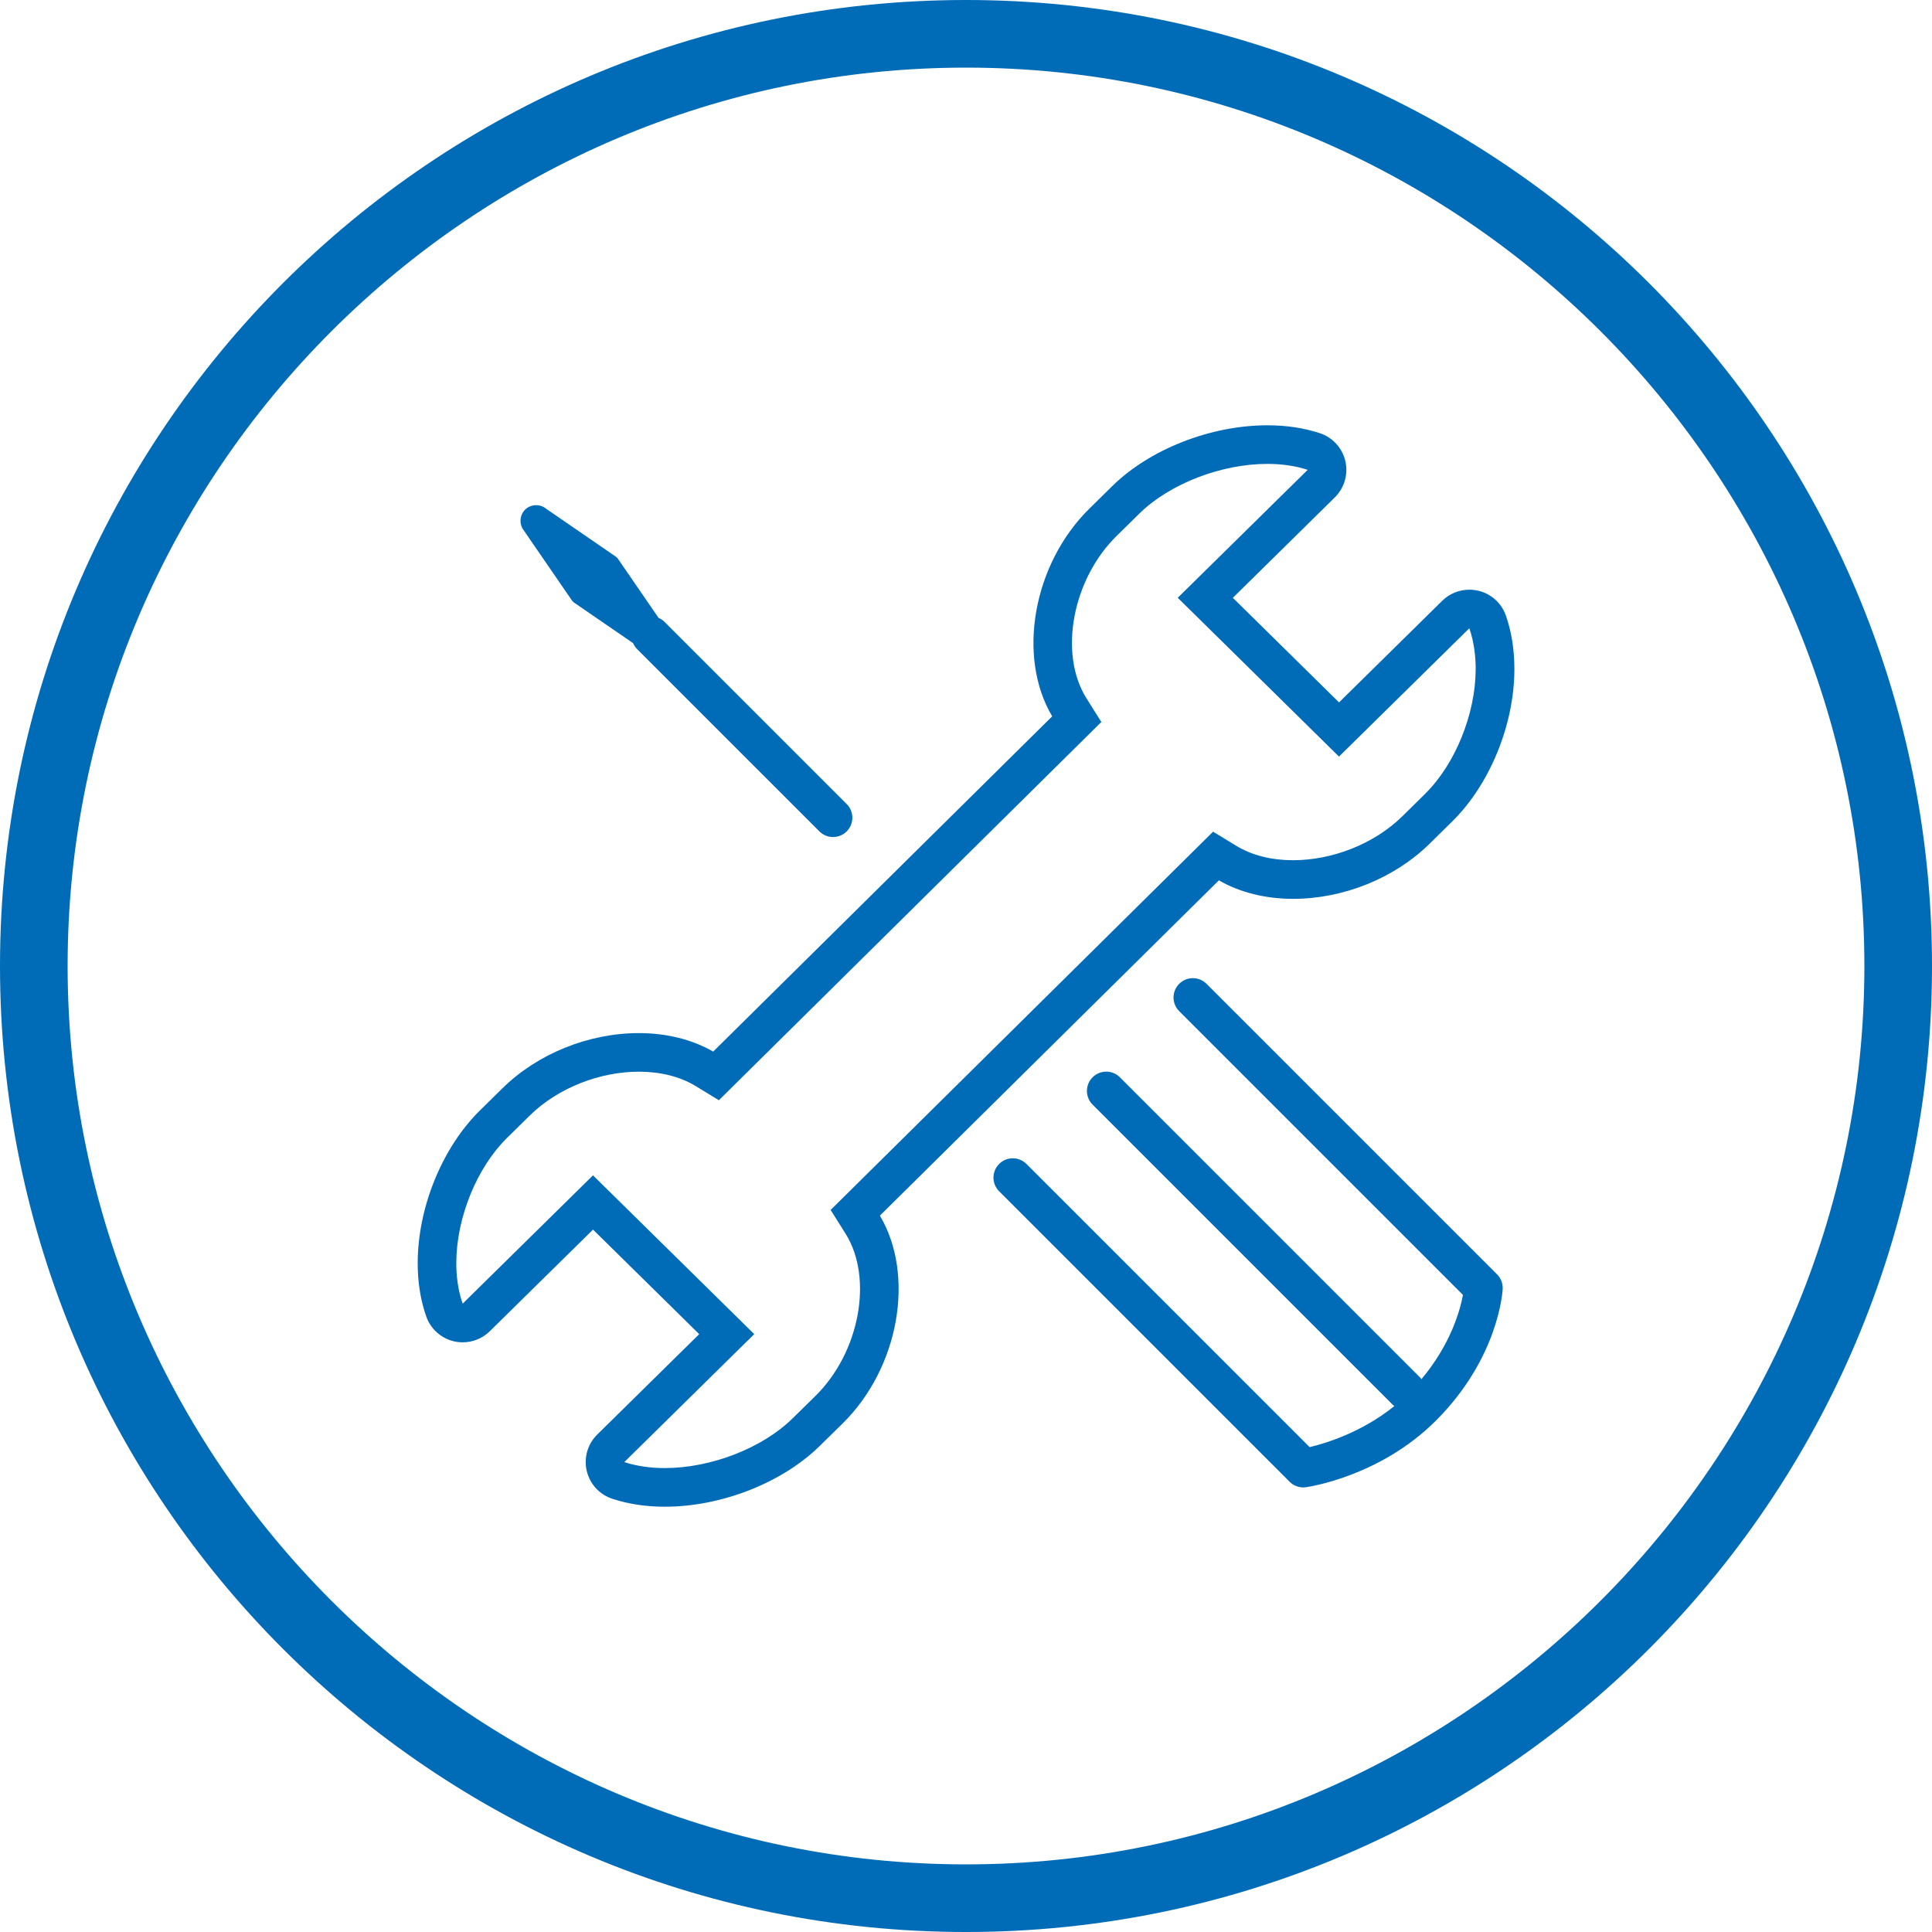
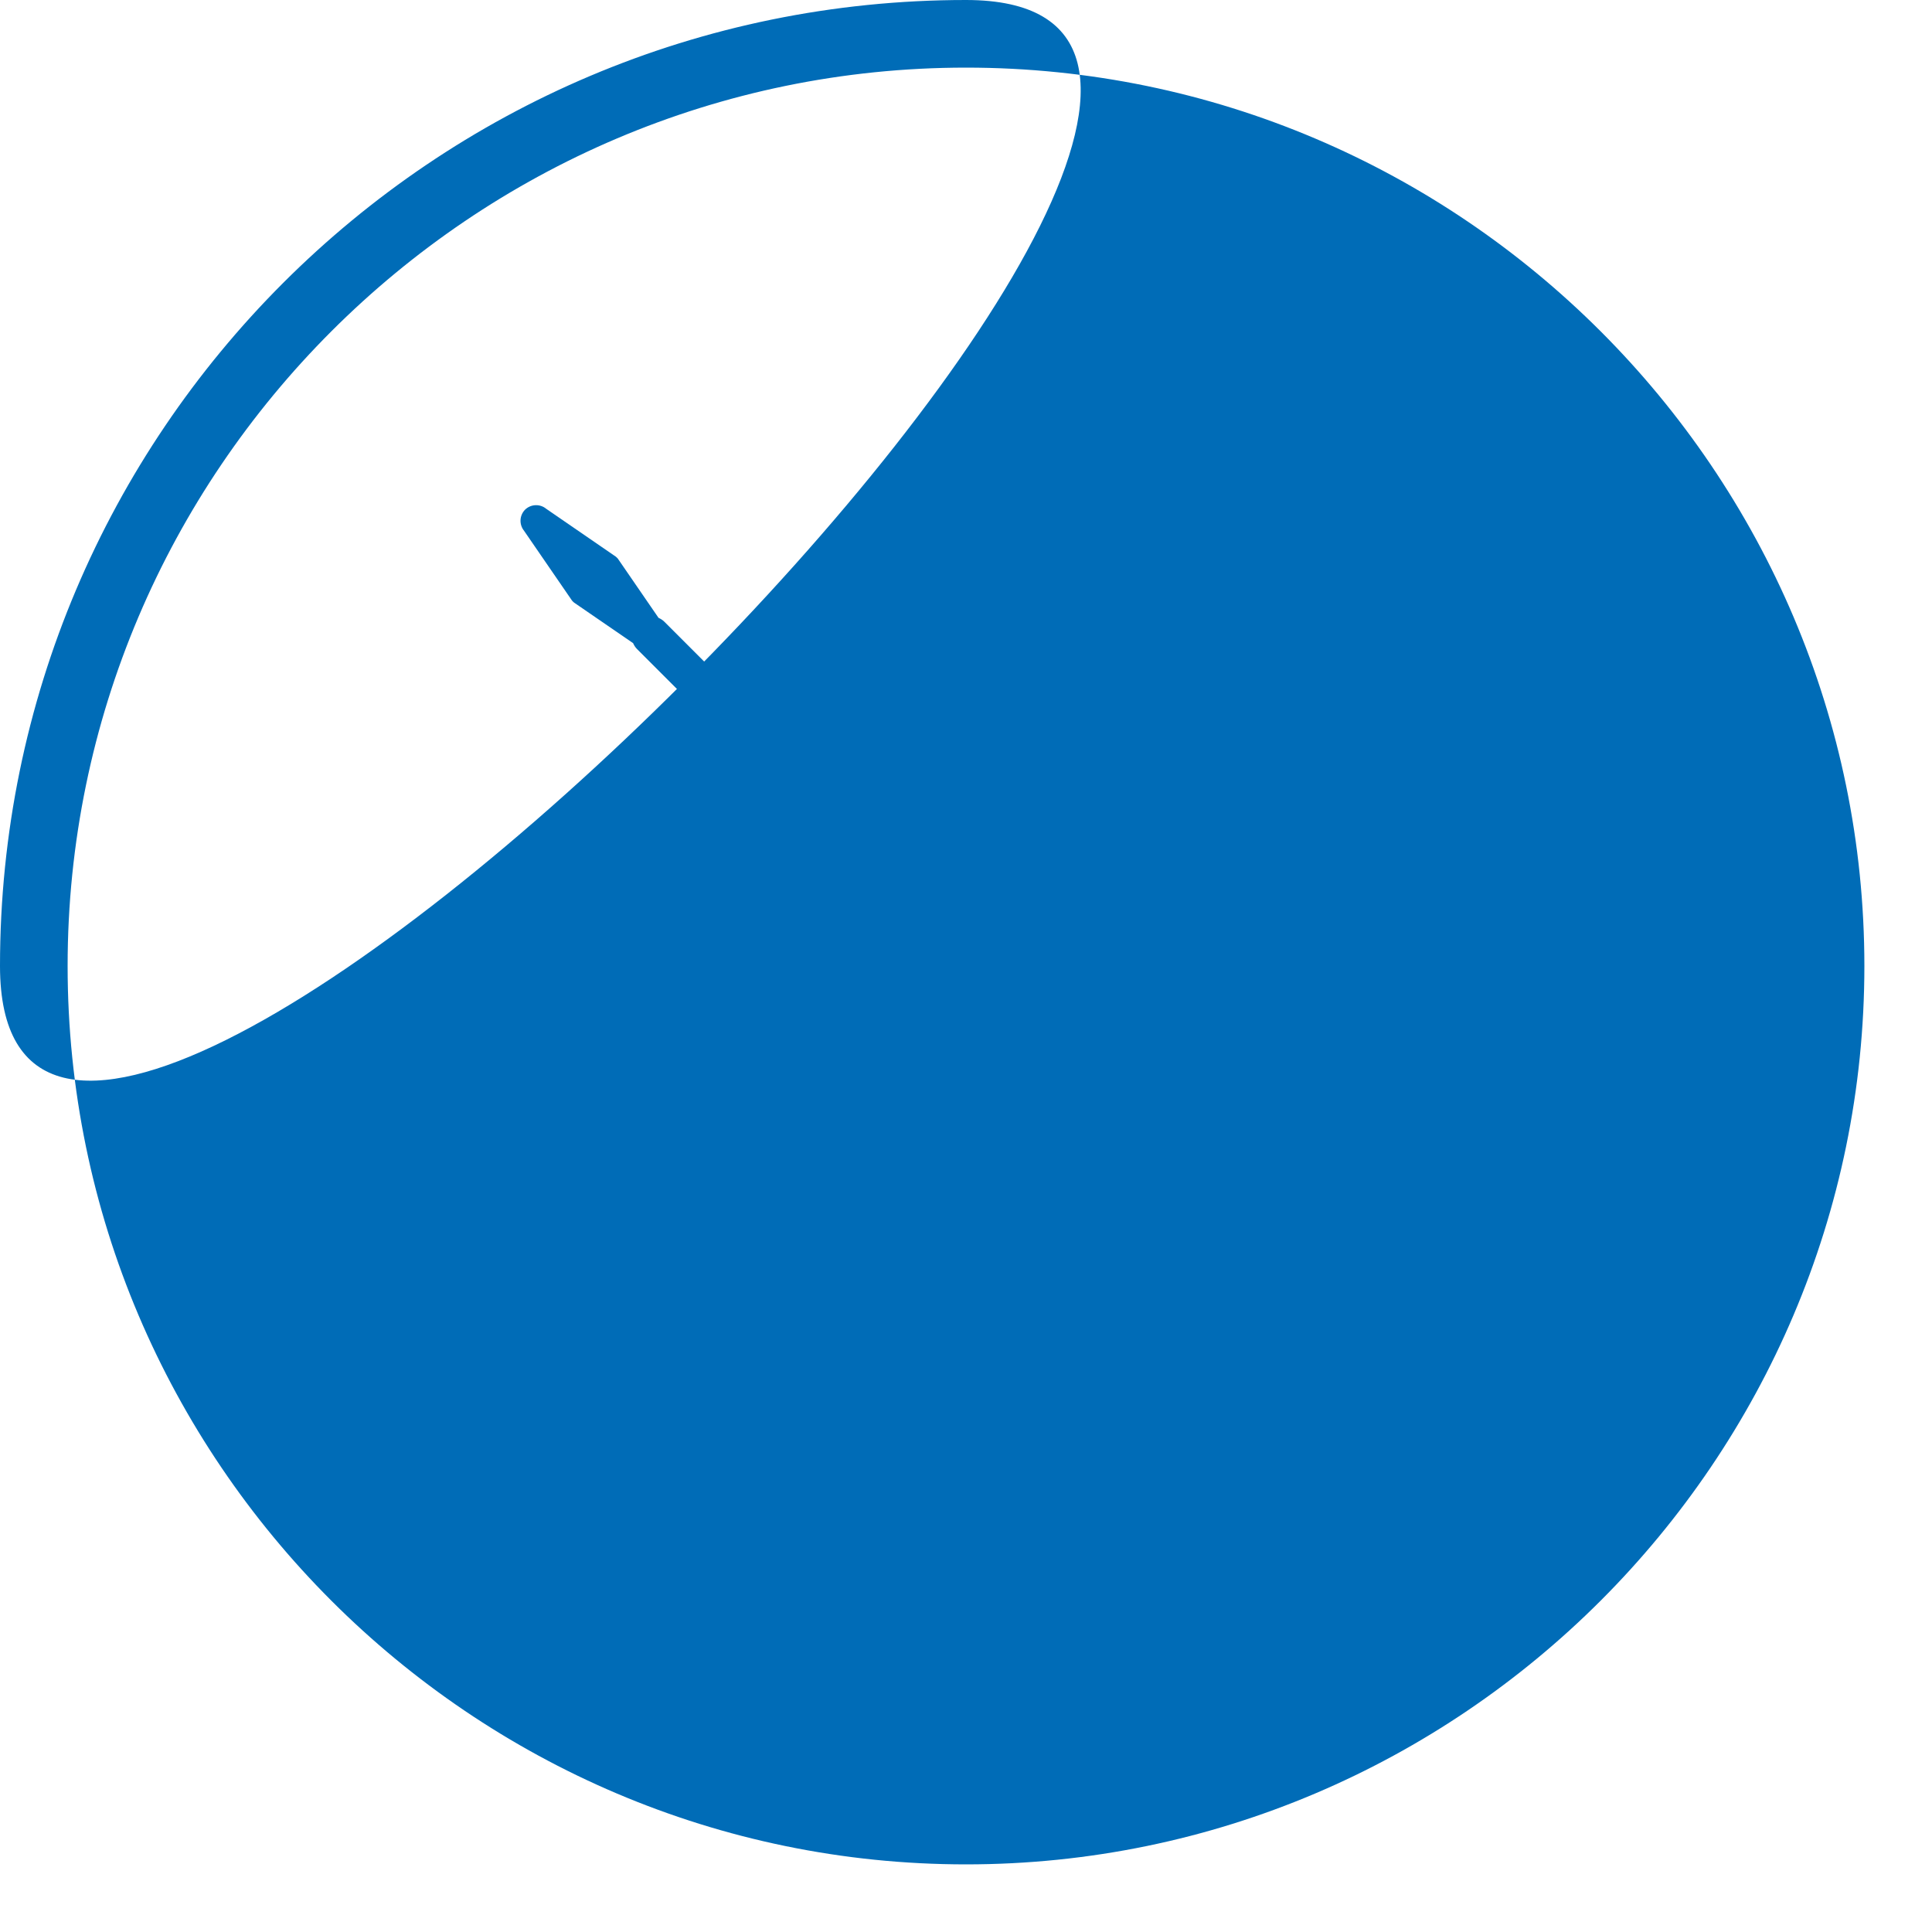
<svg xmlns="http://www.w3.org/2000/svg" id="Ebene_1" data-name="Ebene 1" version="1.1" viewBox="0 0 100 100">
  <defs>
    <style>
      .cls-1 {
        fill: #006cb7;
        stroke-width: 0px;
      }
    </style>
  </defs>
-   <path class="cls-1" d="M50,0C22.4,0,0,22.4,0,50s22.4,50,50,50,50-22.4,50-50S77.6,0,50,0ZM50,96.5c-25.6,0-46.5-20.9-46.5-46.5S24.4,3.5,50,3.5s46.5,20.9,46.5,46.5-20.9,46.5-46.5,46.5Z" />
-   <path class="cls-1" d="M76.503,30.574c-.15-.035-.301-.052-.451-.052-.519,0-1.025.203-1.403.575l-5.341,5.259-5.496-5.413,5.278-5.198c.497-.489.703-1.203.544-1.882s-.661-1.226-1.324-1.443c-.824-.271-1.736-.407-2.709-.407h0c-2.938,0-6.093,1.238-8.039,3.155l-1.177,1.159c-2.916,2.87-3.761,7.656-1.924,10.75l-17.546,17.353c-1.092-.626-2.416-.957-3.844-.957-2.605,0-5.246,1.067-7.062,2.854l-1.176,1.158c-1.938,1.909-3.199,4.99-3.213,7.849-.006,1.014.144,1.96.444,2.811.228.645.77,1.128,1.436,1.282.149.035.3.051.45.051.519,0,1.025-.202,1.403-.575l5.342-5.259,5.496,5.411-5.278,5.197c-.497.489-.703,1.202-.544,1.88.159.679.659,1.226,1.322,1.444.827.272,1.741.411,2.719.411,2.936,0,6.089-1.24,8.033-3.159l1.175-1.154c2.917-2.872,3.763-7.658,1.925-10.753l17.545-17.354c1.091.627,2.416.957,3.844.957,2.605,0,5.244-1.066,7.061-2.851l1.179-1.161c1.938-1.909,3.2-4.989,3.213-7.847.003-1.021-.146-1.964-.443-2.808-.227-.646-.769-1.13-1.436-1.284ZM73.765,41.088l-1.177,1.159c-1.492,1.467-3.67,2.278-5.659,2.278-1.082,0-2.109-.24-2.939-.745l-1.201-.732-19.796,19.579.773,1.228c1.444,2.299.732,6.143-1.554,8.393l-1.177,1.157c-1.582,1.562-4.25,2.582-6.628,2.582-.739,0-1.451-.099-2.093-.31l6.725-6.623-8.346-8.218-6.745,6.64c-.263-.745-.334-1.513-.33-2.135.011-2.318,1.062-4.902,2.616-6.433l1.176-1.158c1.493-1.469,3.671-2.28,5.66-2.28,1.083,0,2.11.24,2.94.746l1.199.732,19.796-19.578-.772-1.229c-1.444-2.299-.732-6.141,1.554-8.391l1.177-1.159c1.584-1.561,4.256-2.58,6.635-2.58.737,0,1.446.098,2.086.308l-6.725,6.622,8.346,8.22,6.745-6.641c.261.743.332,1.511.33,2.135-.011,2.317-1.062,4.9-2.616,6.431Z" />
+   <path class="cls-1" d="M50,0C22.4,0,0,22.4,0,50S77.6,0,50,0ZM50,96.5c-25.6,0-46.5-20.9-46.5-46.5S24.4,3.5,50,3.5s46.5,20.9,46.5,46.5-20.9,46.5-46.5,46.5Z" />
  <path class="cls-1" d="M62.449,50.923c-.391-.391-1.023-.391-1.414,0s-.391,1.023,0,1.414l14.687,14.687c-.142.777-.621,2.542-2.152,4.366-.019-.023-.027-.052-.048-.073l-15.556-15.556c-.391-.391-1.023-.391-1.414,0s-.391,1.023,0,1.414l15.556,15.556c.019.02.045.026.066.044-1.685,1.362-3.542,1.927-4.389,2.127l-14.656-14.656c-.391-.391-1.023-.391-1.414,0s-.391,1.023,0,1.414l15.035,15.035c.188.188.443.293.707.293.046,0,.092-.003.138-.01.156-.021,3.844-.563,6.728-3.447,3.243-3.243,3.448-6.67,3.456-6.814.014-.282-.092-.558-.292-.757l-15.036-15.036Z" />
-   <polygon class="cls-1" points="27.165 26.389 27.174 26.383 27.18 26.375 27.165 26.389" />
  <path class="cls-1" d="M27.13,27.481l2.476,3.603c.032.038.068.073.106.105l3.057,2.1c.048.109.112.213.201.303l9.441,9.44c.195.195.451.293.707.293s.512-.098.707-.293c.391-.391.391-1.023,0-1.414l-9.441-9.44c-.088-.088-.192-.15-.299-.199l-2.103-3.06c-.032-.038-.068-.073-.105-.105l-3.603-2.477c-.323-.269-.797-.248-1.098.045-.293.3-.314.773-.045,1.098Z" />
</svg>